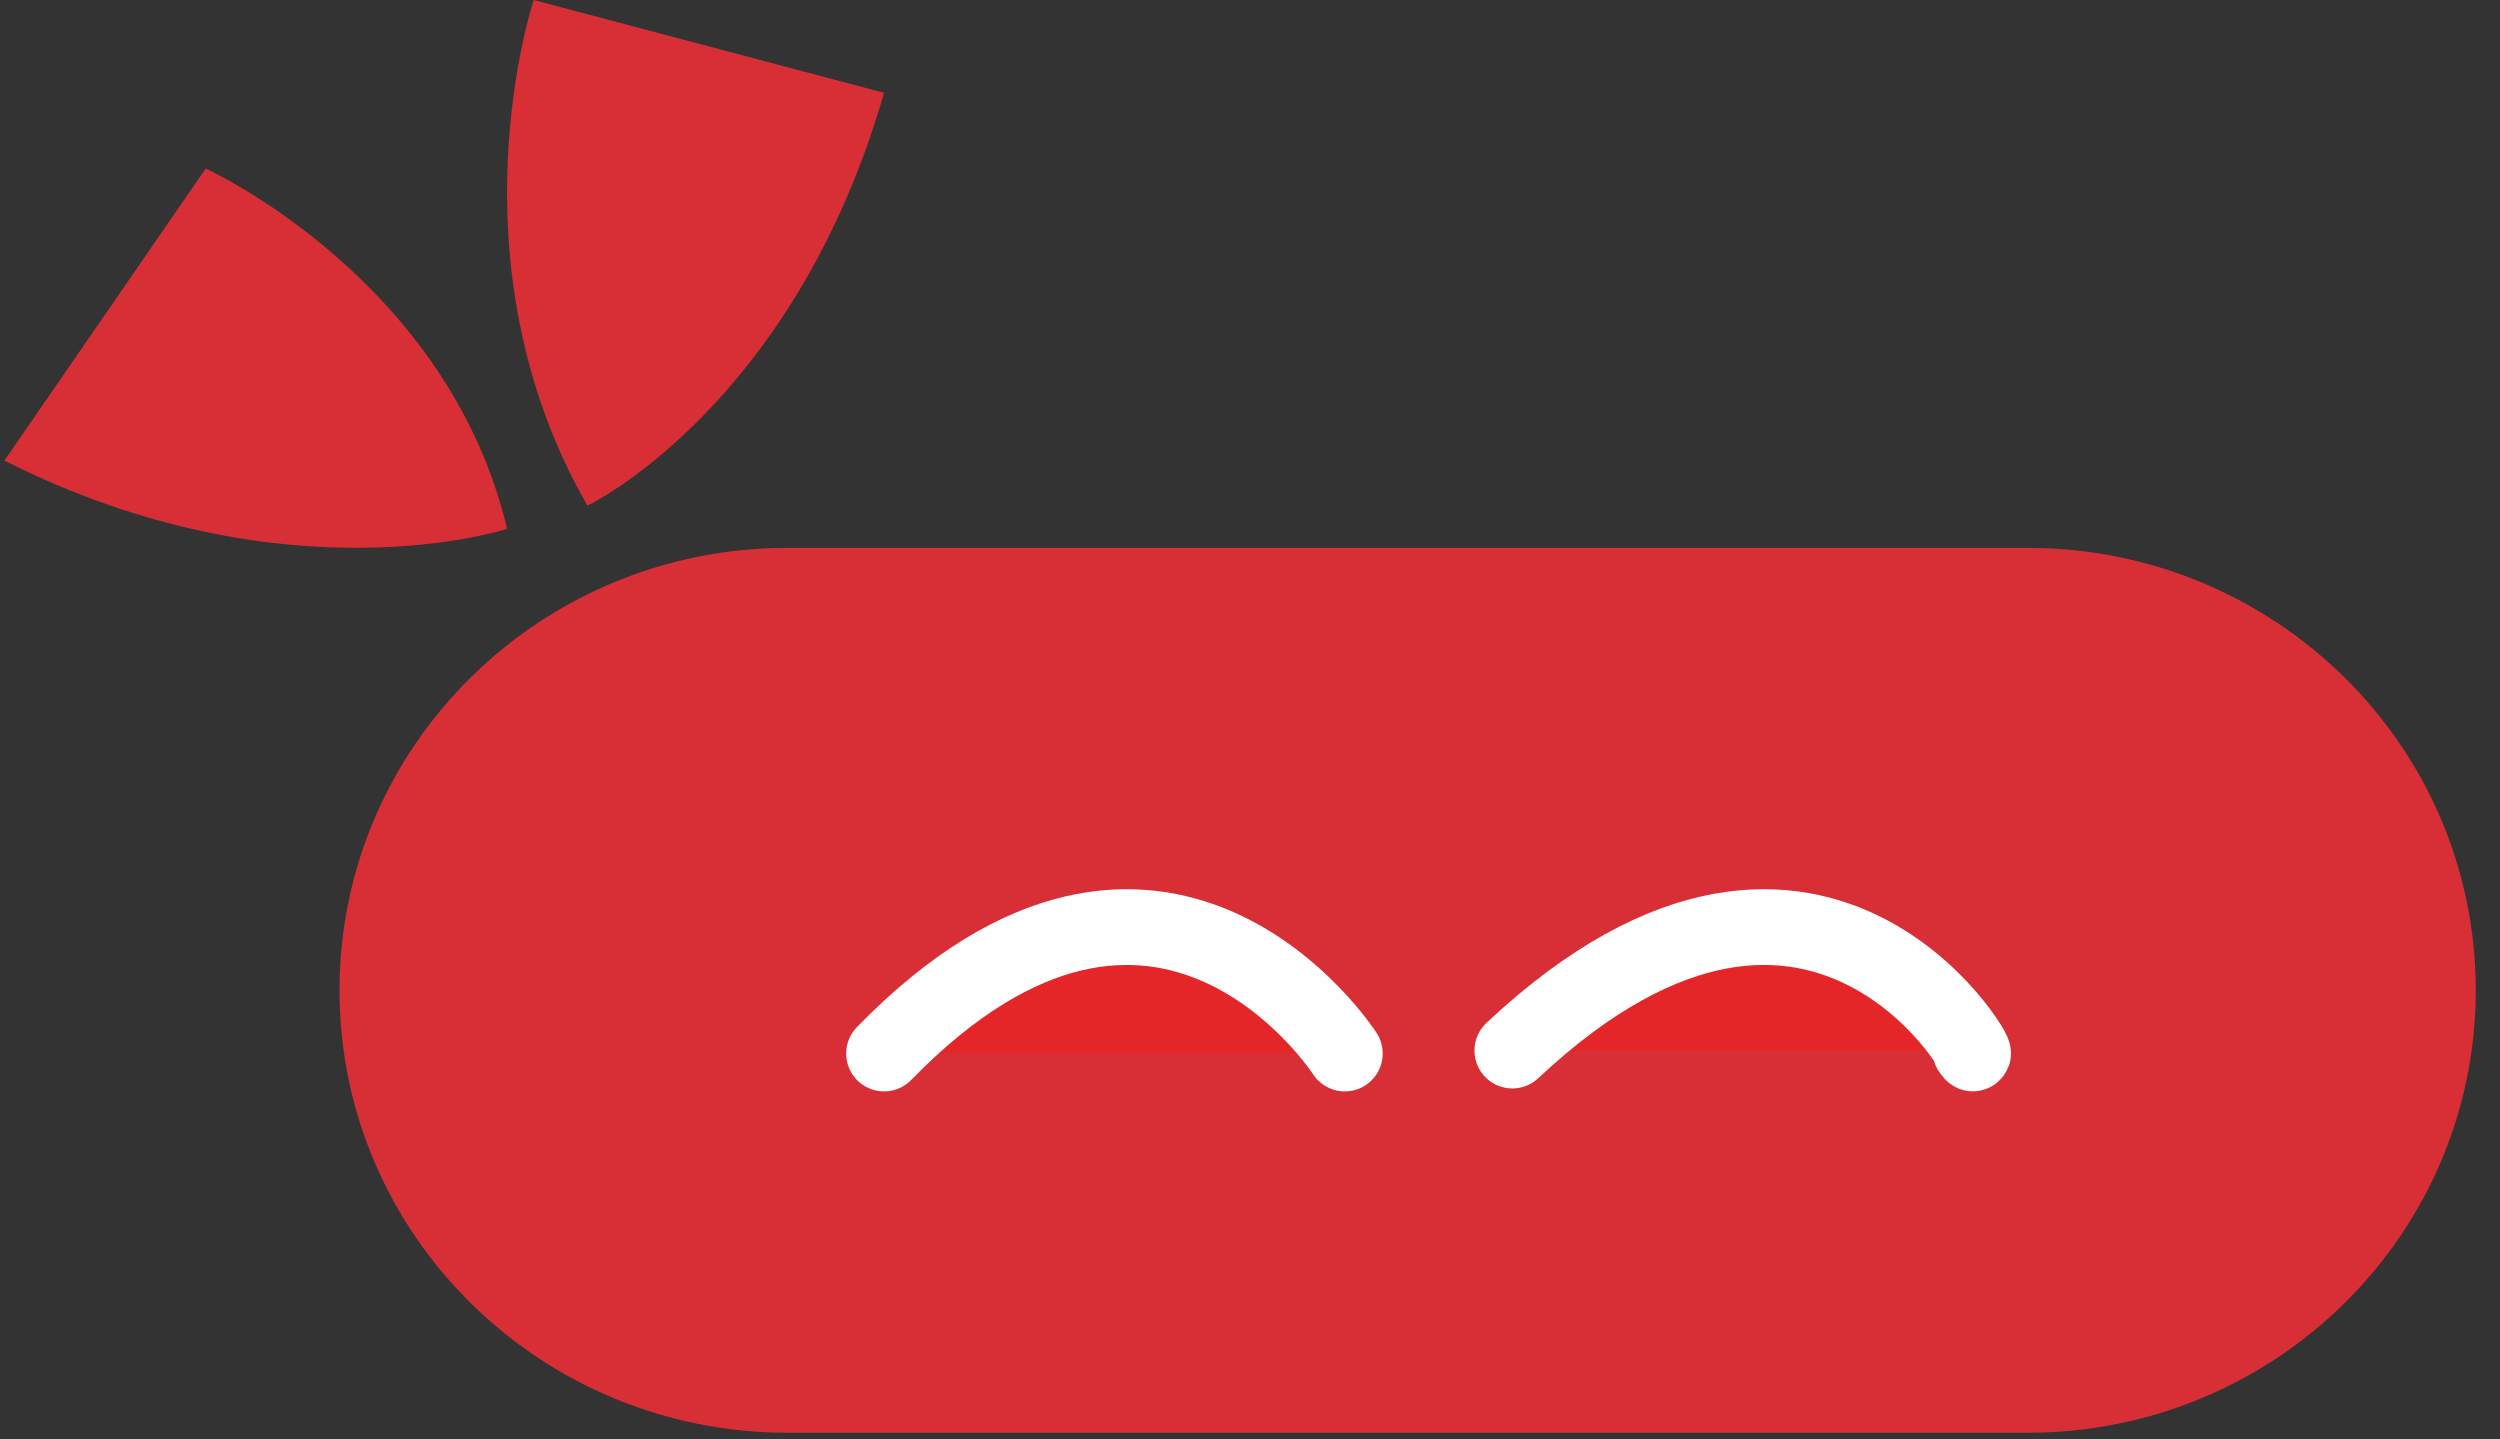
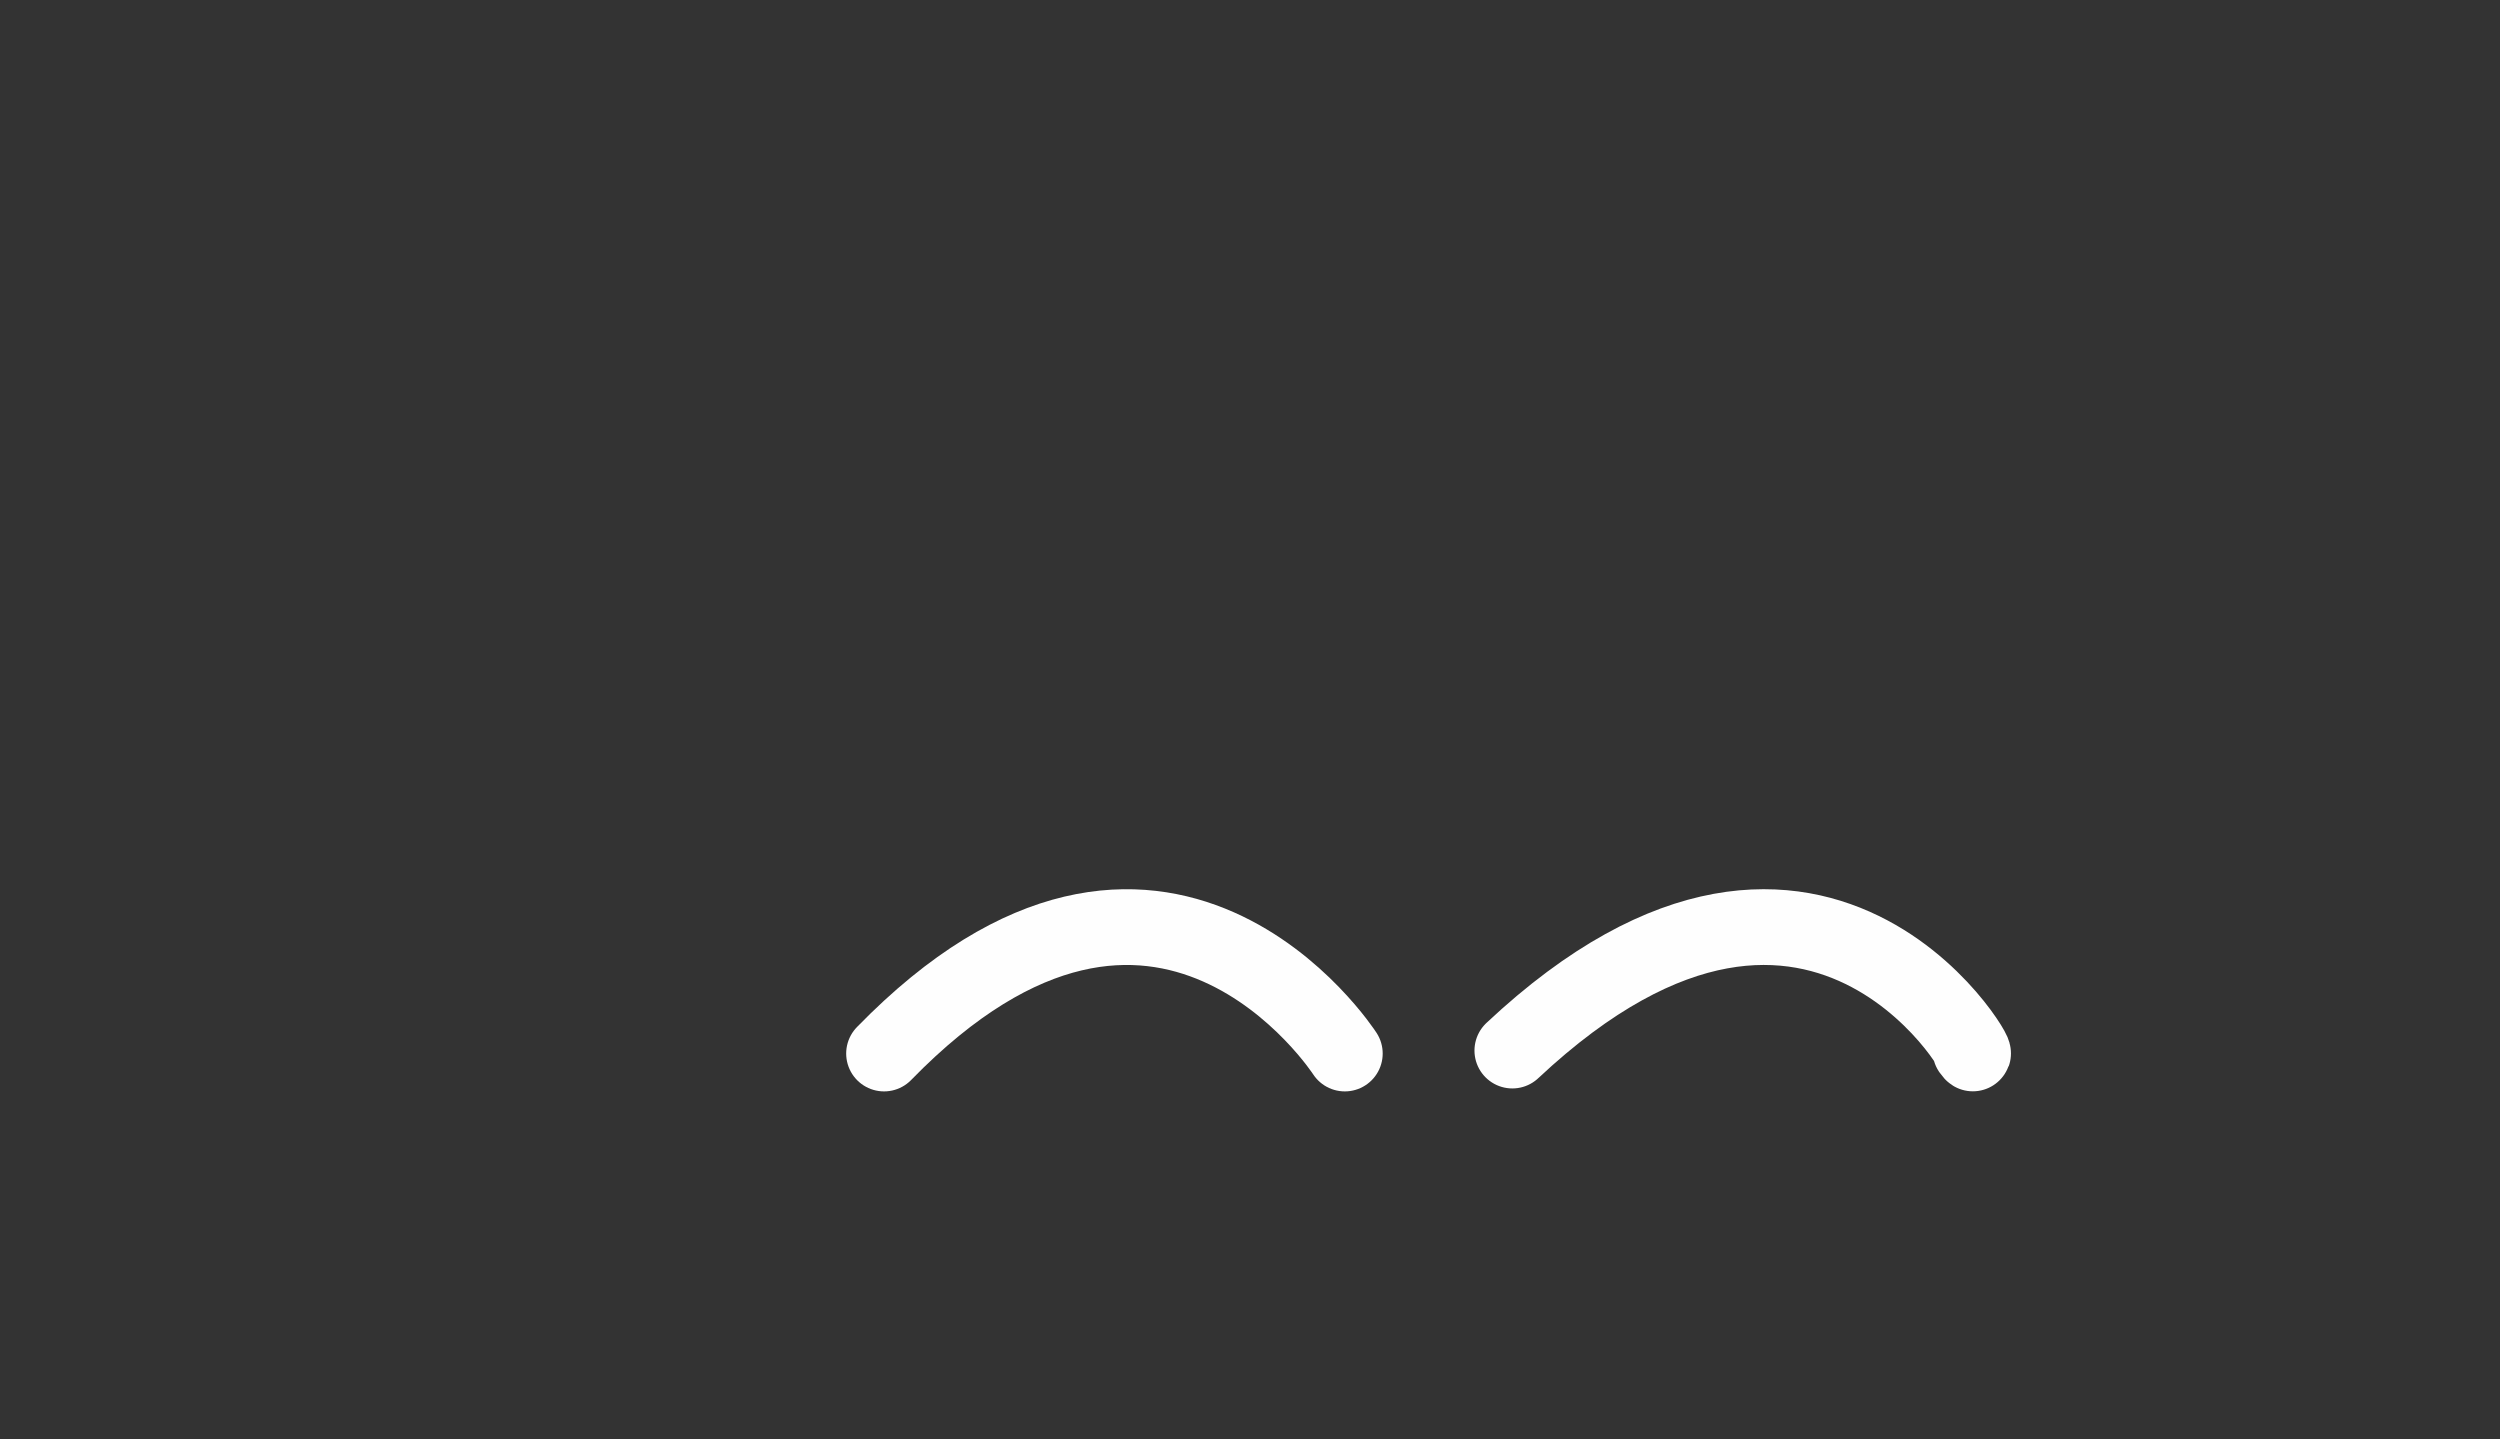
<svg xmlns="http://www.w3.org/2000/svg" width="66" height="38">
  <rect width="100%" height="100%" fill="#333333" stroke="none" />
  <g fill="none" fill-rule="evenodd">
-     <path fill="#D82F37" d="M13.386 13.96S7.52 15.898.116 12.16L5.43 4.45s6.387 2.893 7.957 9.51M15.509 13.35s5.443-2.608 7.83-10.9L14.089 0s-2.298 6.885 1.42 13.35M53.527 37.825H20.796c-6.535 0-11.833-5.23-11.833-11.681 0-6.453 5.298-11.681 11.833-11.681h32.73c6.536 0 11.834 5.228 11.834 11.68s-5.298 11.682-11.833 11.682" />
-     <path fill="#E42629" d="M52.02 27.735c.691.979-3.775-7.802-12.094 0" />
    <path stroke="#FEFEFE" stroke-linecap="round" stroke-linejoin="round" stroke-width="2" d="M52.02 27.735c.691.979-3.775-7.802-12.094 0" />
-     <path fill="#E42629" d="M35.503 27.813s-4.846-7.51-12.164 0" />
    <path stroke="#FEFEFE" stroke-linecap="round" stroke-linejoin="round" stroke-width="2" d="M35.503 27.813s-4.846-7.51-12.164 0" />
  </g>
</svg>